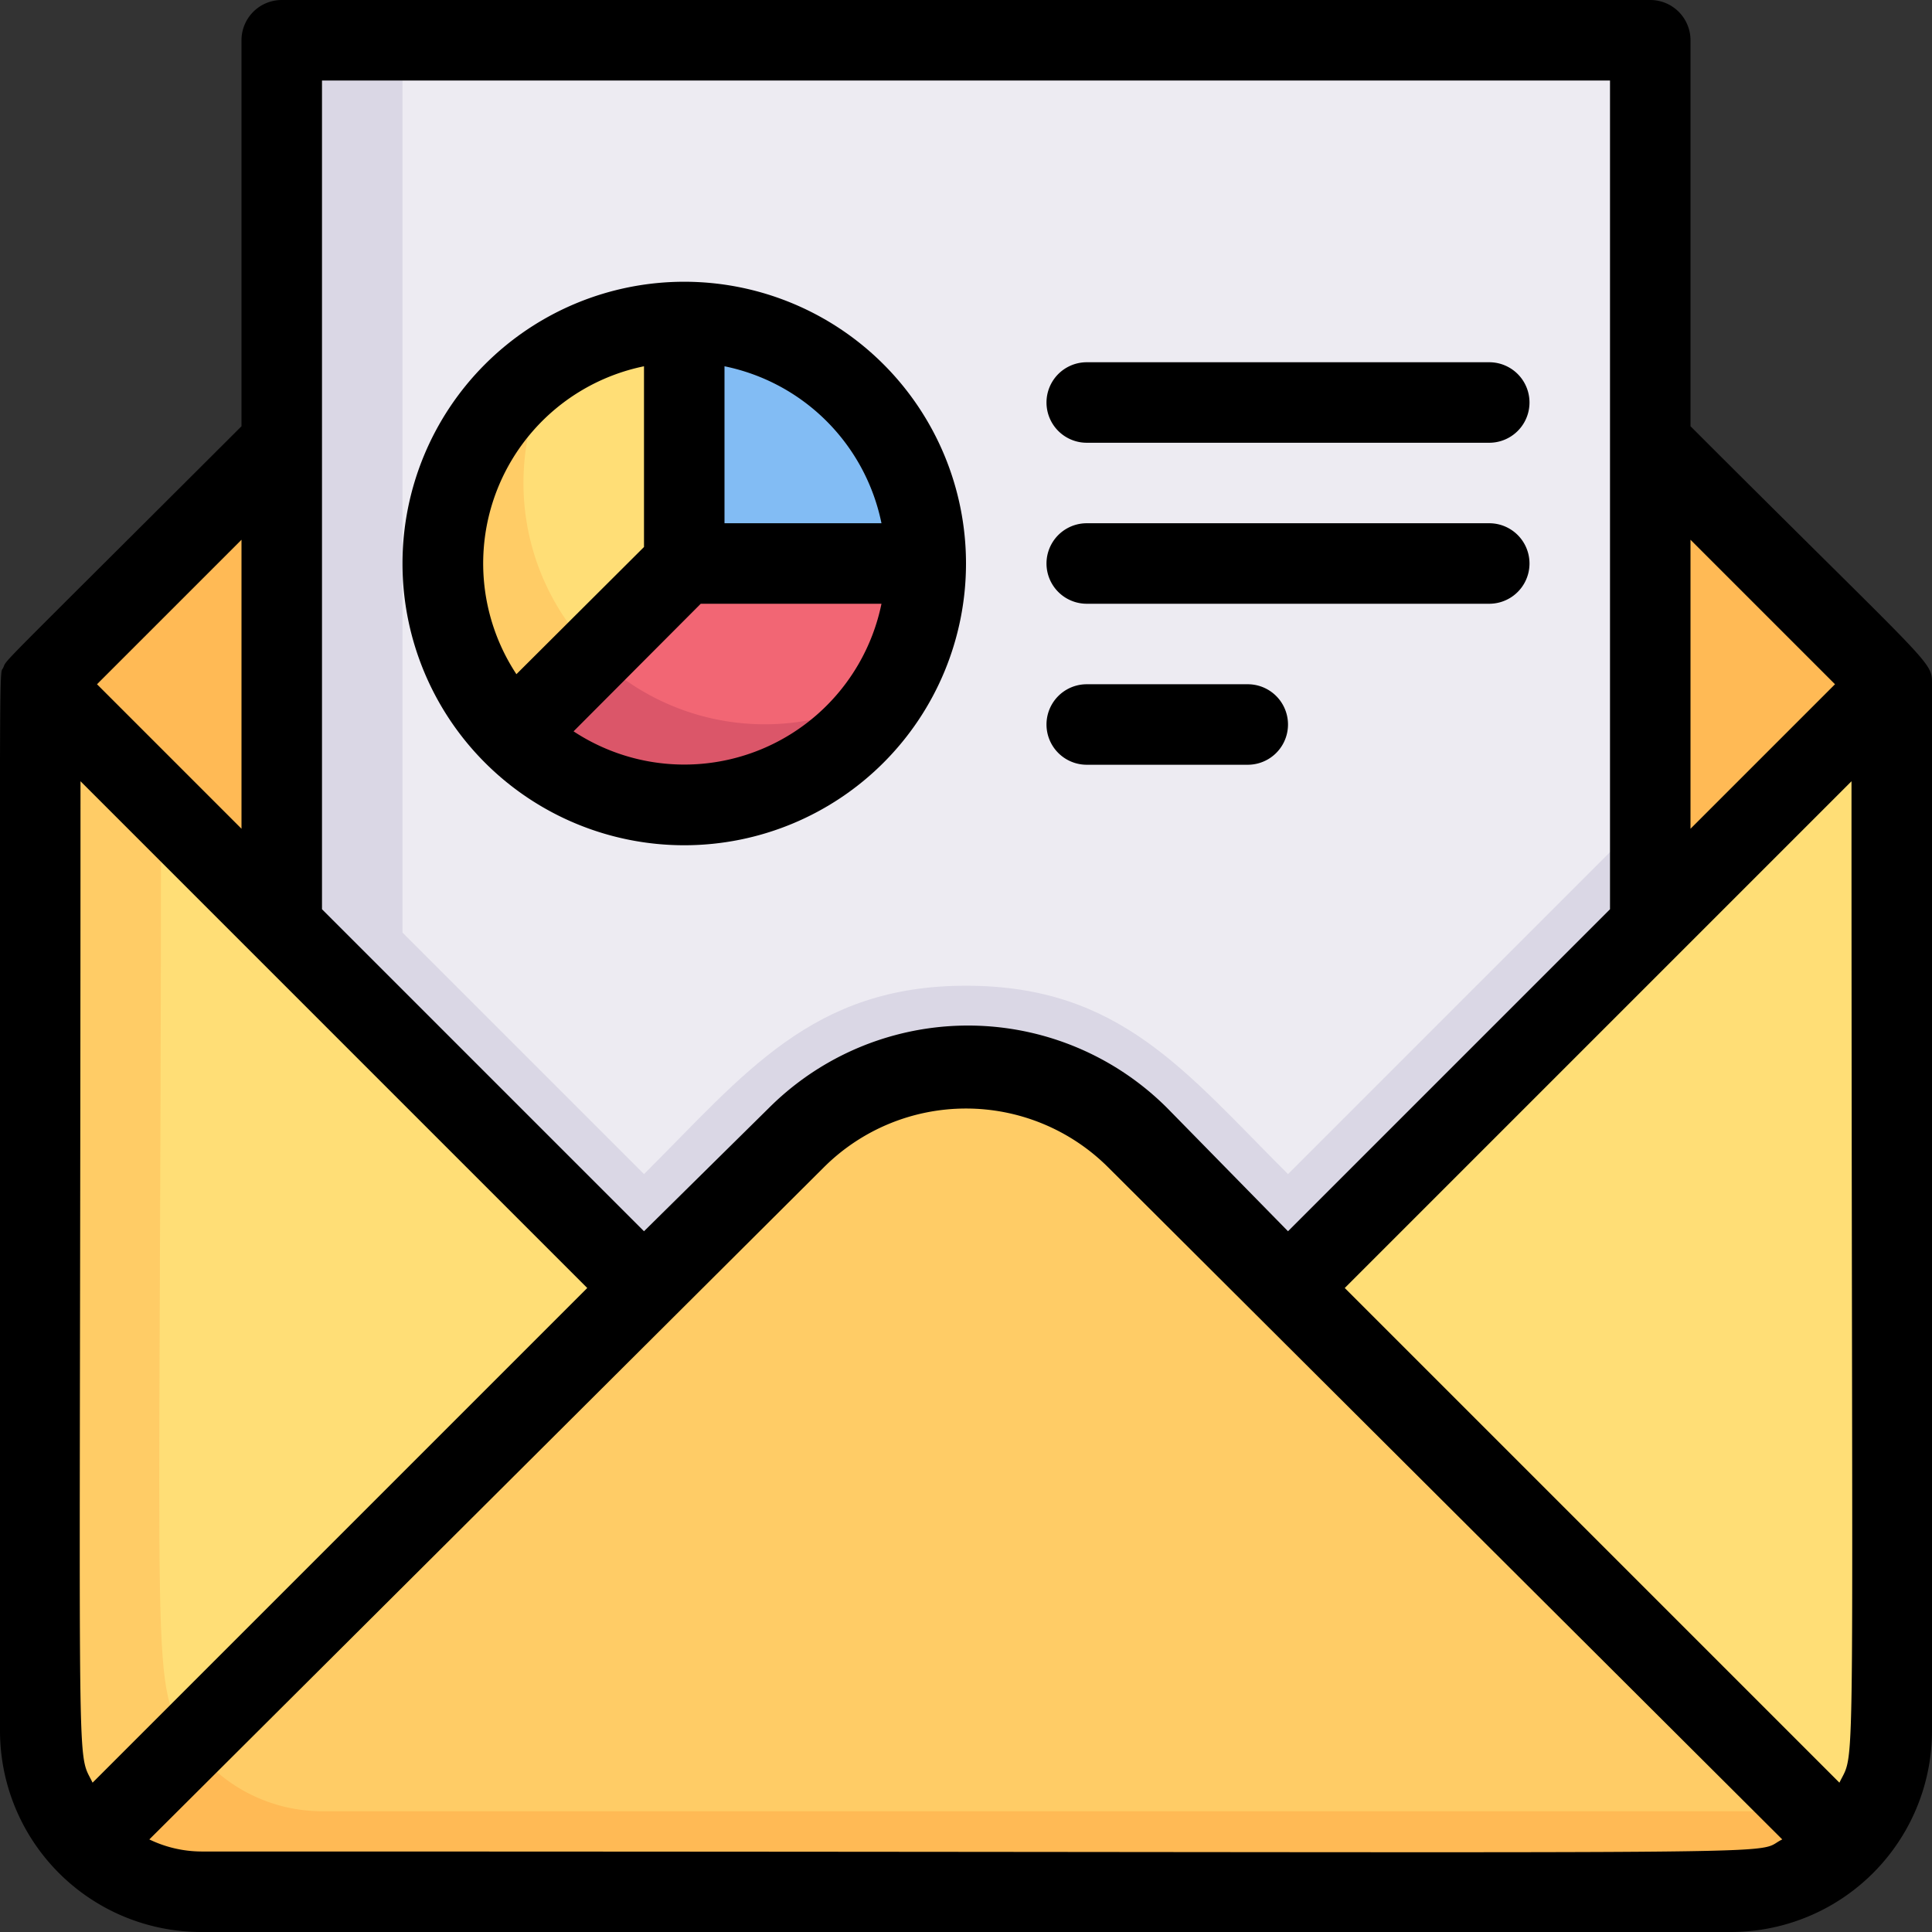
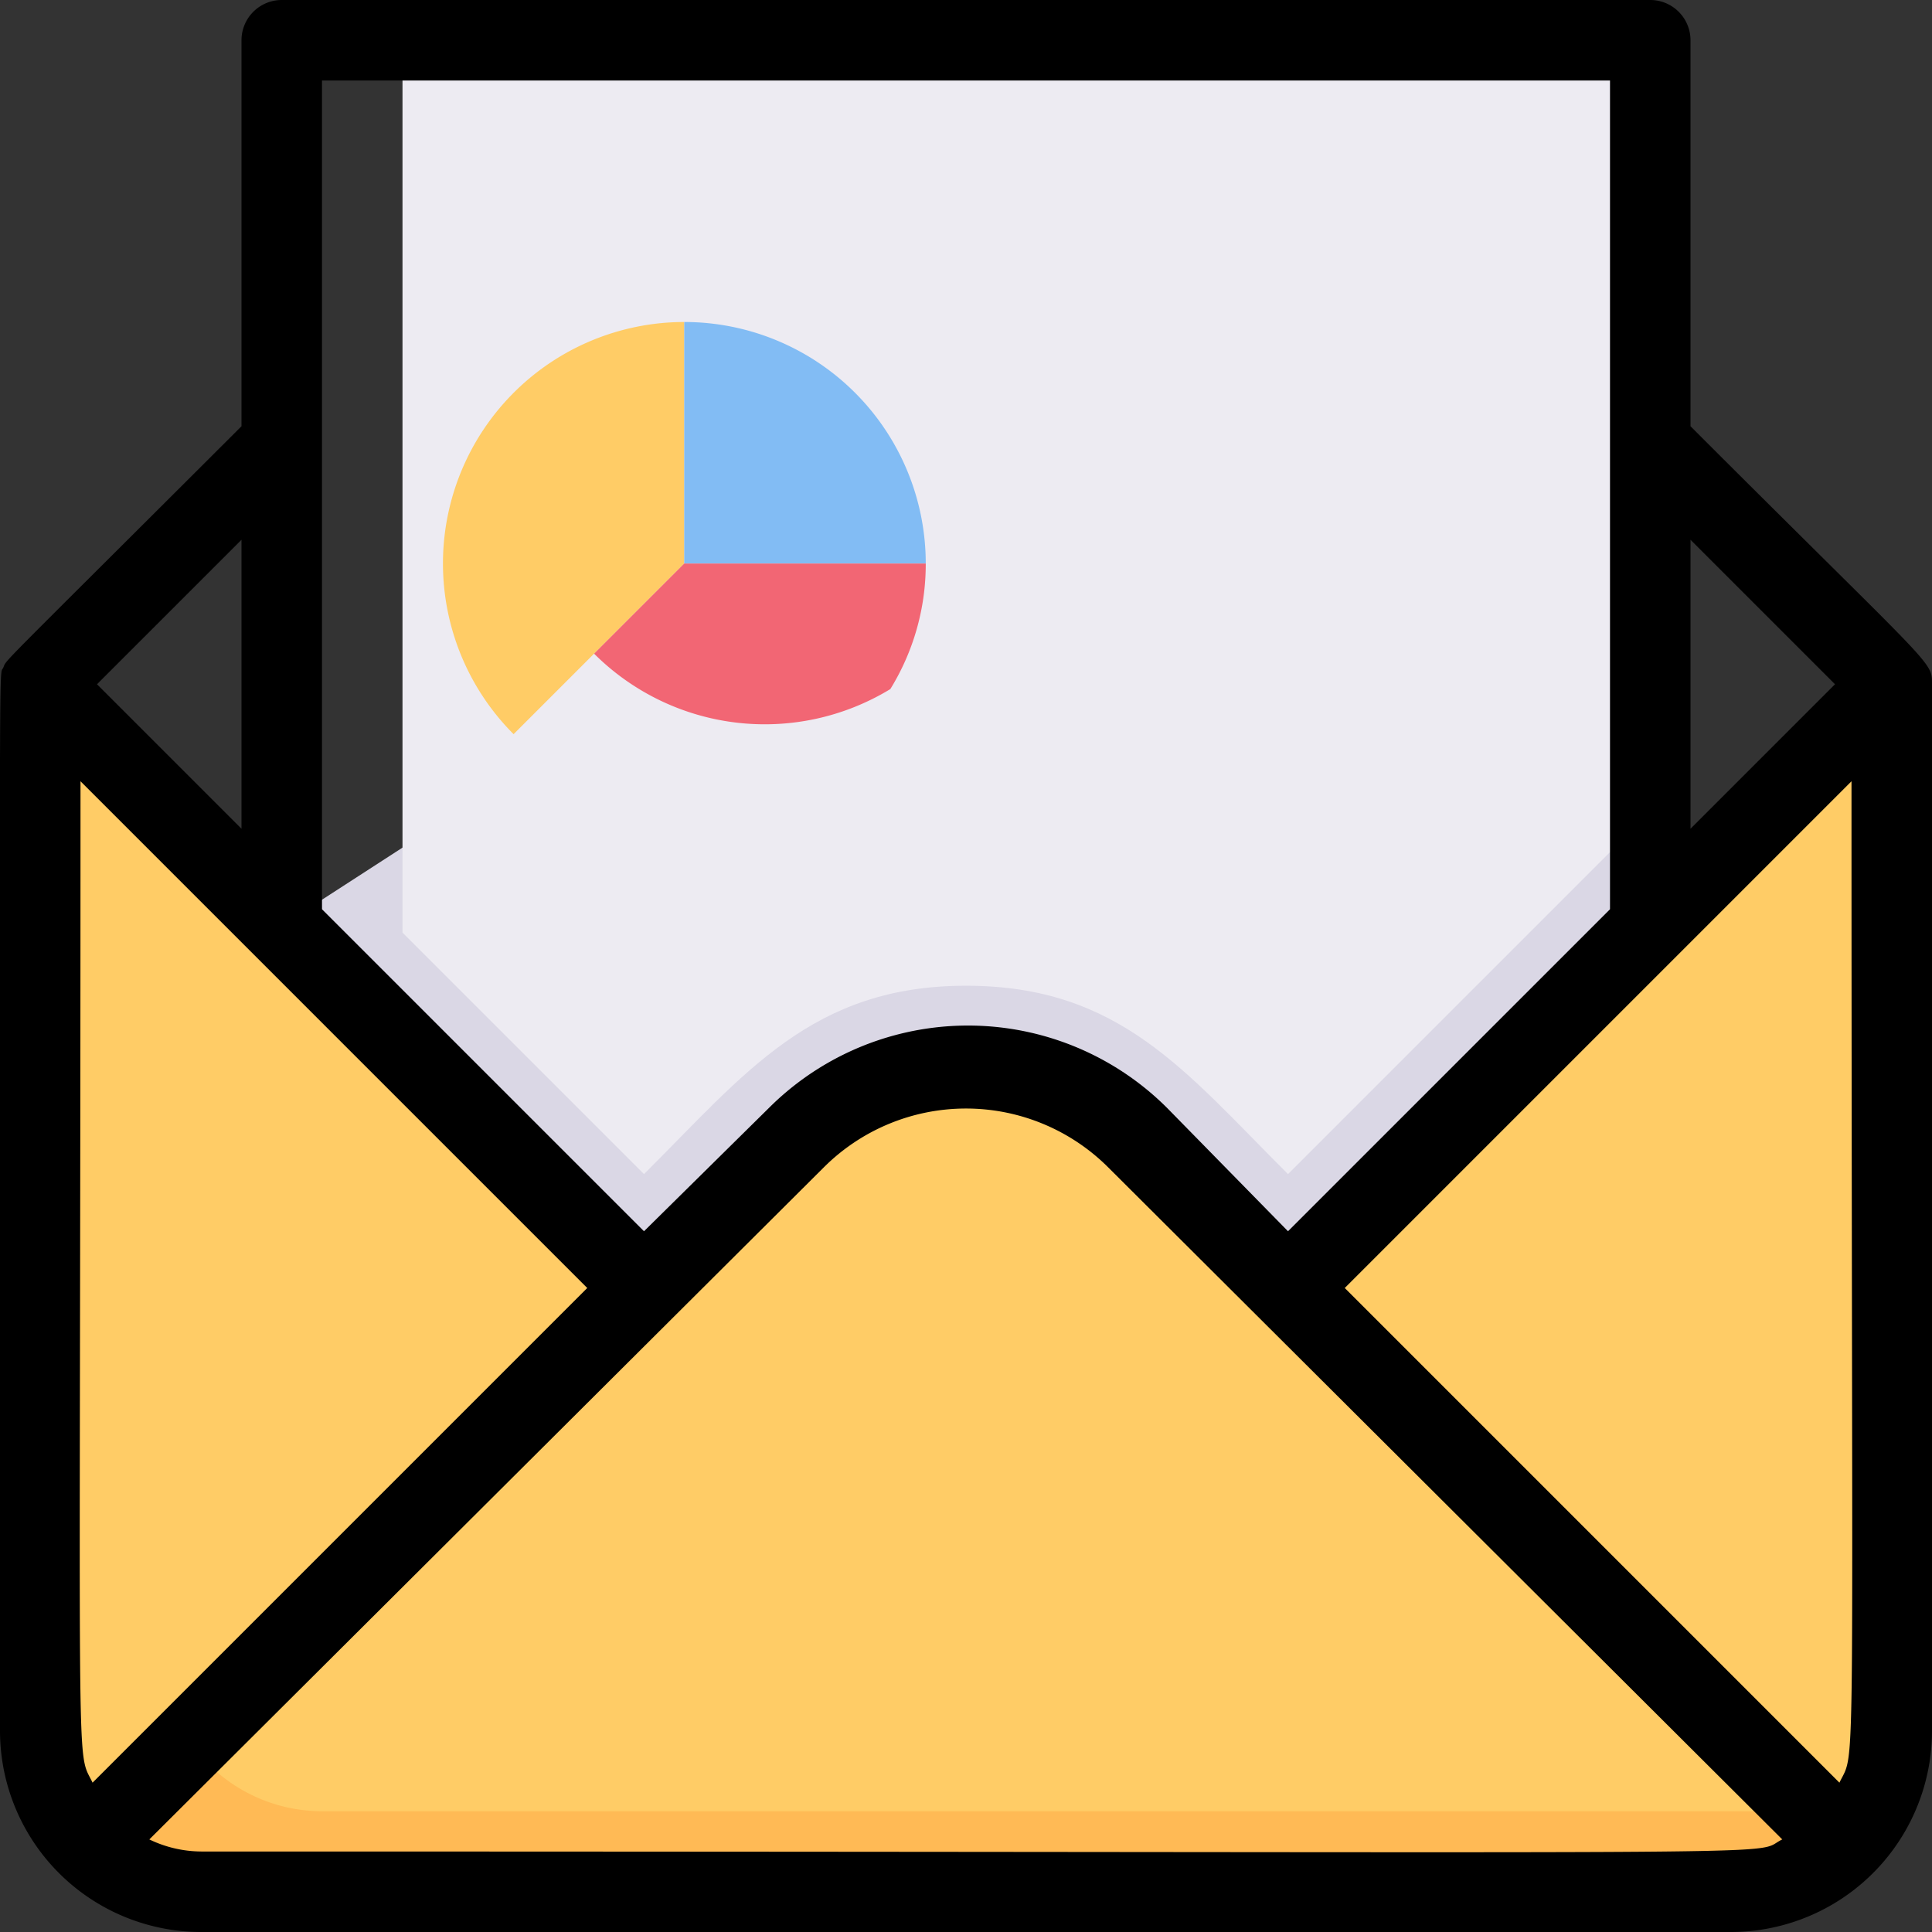
<svg xmlns="http://www.w3.org/2000/svg" viewBox="0 0 48 48" id="email-report">
  <rect x="0" y="0" width="48" height="48" fill="#333333" stroke="none" />
  <g>
    <path fill="#fc6" d="M16 32 2.17 45.83A4 4 0 0 1 1 43V17Z" />
    <path fill="#ffba55" d="M45.83 45.83A4 4 0 0 1 43 47H5a4 4 0 0 1-2.83-1.17l17.59-17.59a6 6 0 0 1 8.48 0Z" />
    <path fill="#fc6" d="M47 17c0 27.14.44 27.16-1.17 28.83L32 32Z" />
-     <path fill="#ffba55" d="M7 11v12l-6-6 6-6zM47 17l-6 6V11l6 6z" />
-     <path fill="#dad7e5" d="M41 1v22l-9 9c-3.65-3.65-4.86-5.51-8-5.51S19.6 28.4 16 32l-9-9V1Z" />
+     <path fill="#dad7e5" d="M41 1v22l-9 9c-3.65-3.65-4.86-5.51-8-5.51S19.6 28.4 16 32l-9-9Z" />
    <path fill="#edebf2" d="M41 1v19.17l-9 9c-2.55-2.54-4.17-4.68-8-4.68s-5.5 2.19-8 4.68l-6-6V1Z" />
    <path fill="#fc6" d="M45 45H8a4 4 0 0 1-3.28-1.72l15-15a6 6 0 0 1 8.48 0Z" />
-     <path fill="#ffde76" d="M16 32 4.72 43.28C3.69 41.79 4 42.33 4 20zm31-15c0 30.63.68 28-2 28L32 32z" />
    <path fill="#fc6" d="M17 8v6l-4.24 4.24A6 6 0 0 1 17 8Z" />
    <path fill="#82bcf4" d="M23 14h-6V8a6 6 0 0 1 6 6Z" />
-     <path fill="#db5669" d="M23 14a6 6 0 0 1-10.24 4.24L17 14Z" />
    <path fill="#f26674" d="M23 14a5.91 5.91 0 0 1-.88 3.12 6 6 0 0 1-7.36-.88L17 14Z" />
-     <path fill="#ffde76" d="M17 8v6l-2.24 2.24a6 6 0 0 1-.88-7.36A5.91 5.91 0 0 1 17 8Z" />
    <path d="M48 17c0-.59.07-.34-6-6.41V1a1 1 0 0 0-1-1H7a1 1 0 0 0-1 1v9.59c-6.24 6.23-5.81 5.76-5.92 6S0 15.21 0 43a5 5 0 0 0 5 5h38a5 5 0 0 0 5-5Zm-2.3 27.29L33.41 32 46 19.41c0 25.72.13 23.98-.3 24.88ZM45.59 17 42 20.59v-7.18ZM8 2h32v20.59l-8 8-3-3.06a7 7 0 0 0-9.9 0L16 30.59l-8-8ZM2.3 44.29c-.43-.9-.3.79-.3-24.88L14.59 32ZM6 20.59 2.41 17 6 13.41ZM5 46a3 3 0 0 1-1.29-.3L20.47 29a5 5 0 0 1 7.06 0l16.75 16.7c-.89.43 2.33.3-39.28.3Z" />
-     <path d="M17 21a7 7 0 1 0-7-7 7 7 0 0 0 7 7zm-2.75-2.83L17.41 15h4.49a5 5 0 0 1-7.65 3.17zM21.9 13H18V9.1a5 5 0 0 1 3.9 3.9zM16 9.1v4.49l-3.17 3.16A5 5 0 0 1 16 9.1zM27 19h4a1 1 0 0 0 0-2h-4a1 1 0 0 0 0 2zm0-4h10a1 1 0 0 0 0-2H27a1 1 0 0 0 0 2zm0-4h10a1 1 0 0 0 0-2H27a1 1 0 0 0 0 2z" />
  </g>
</svg>